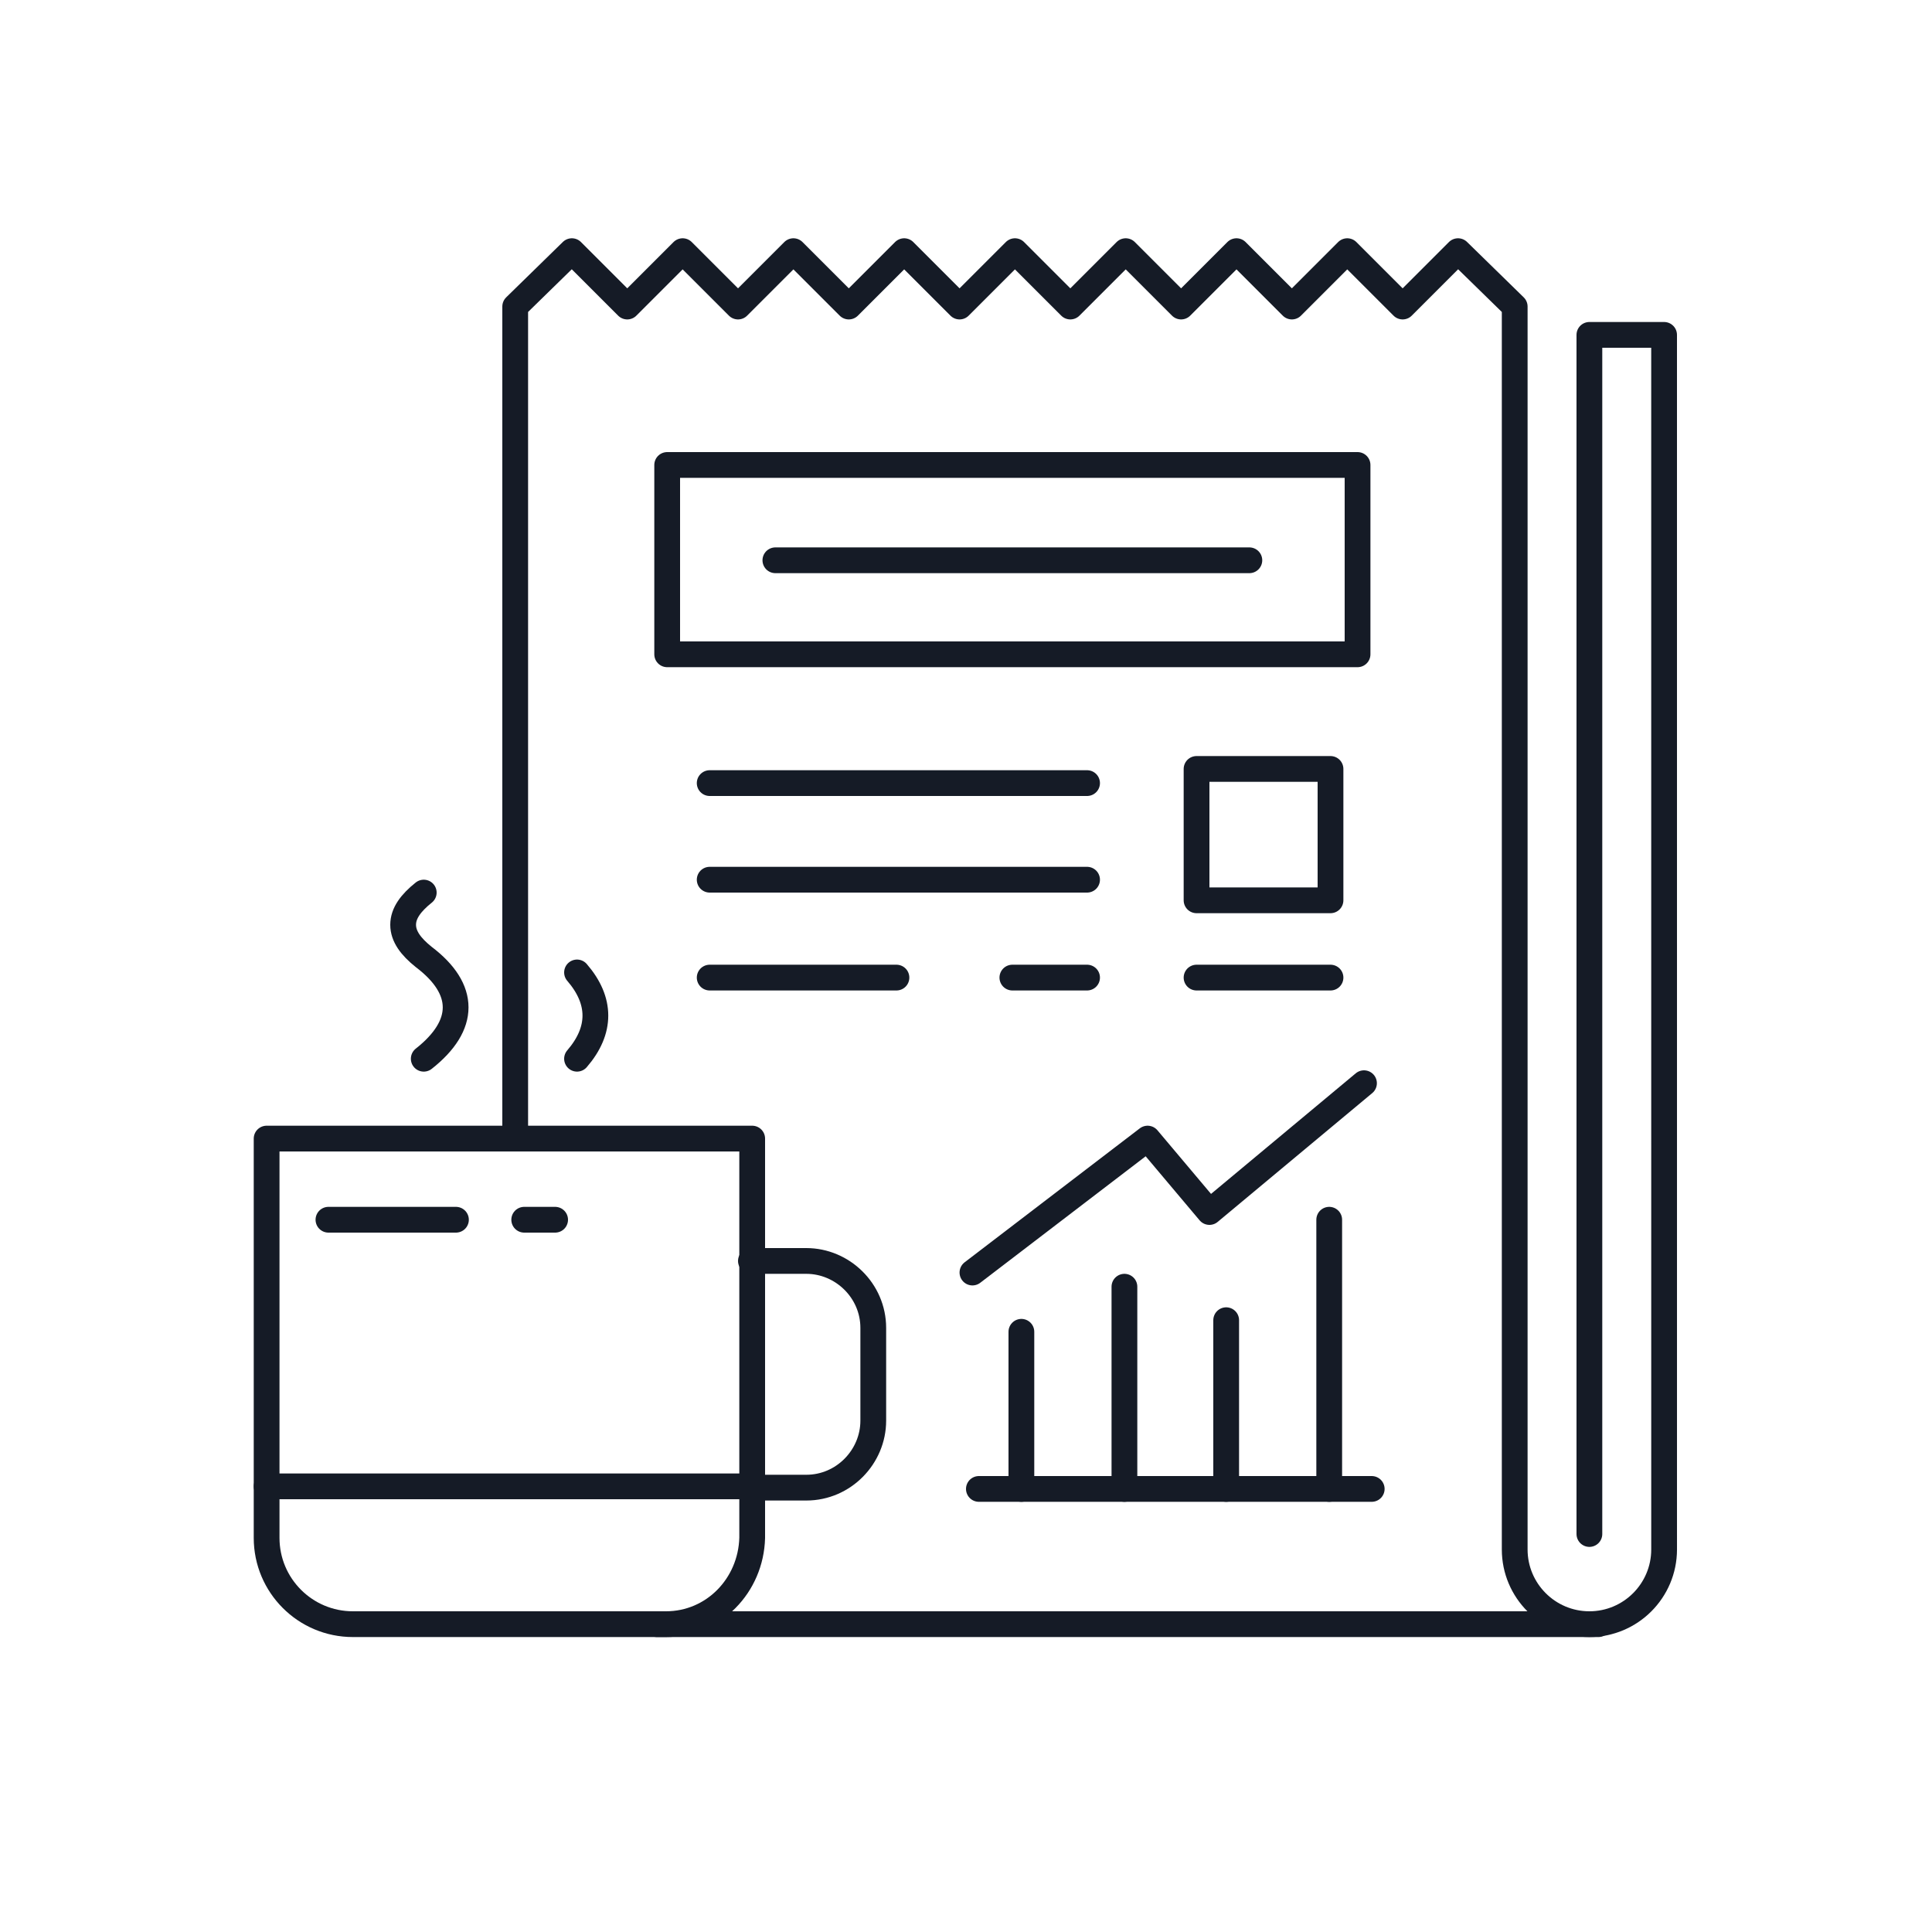
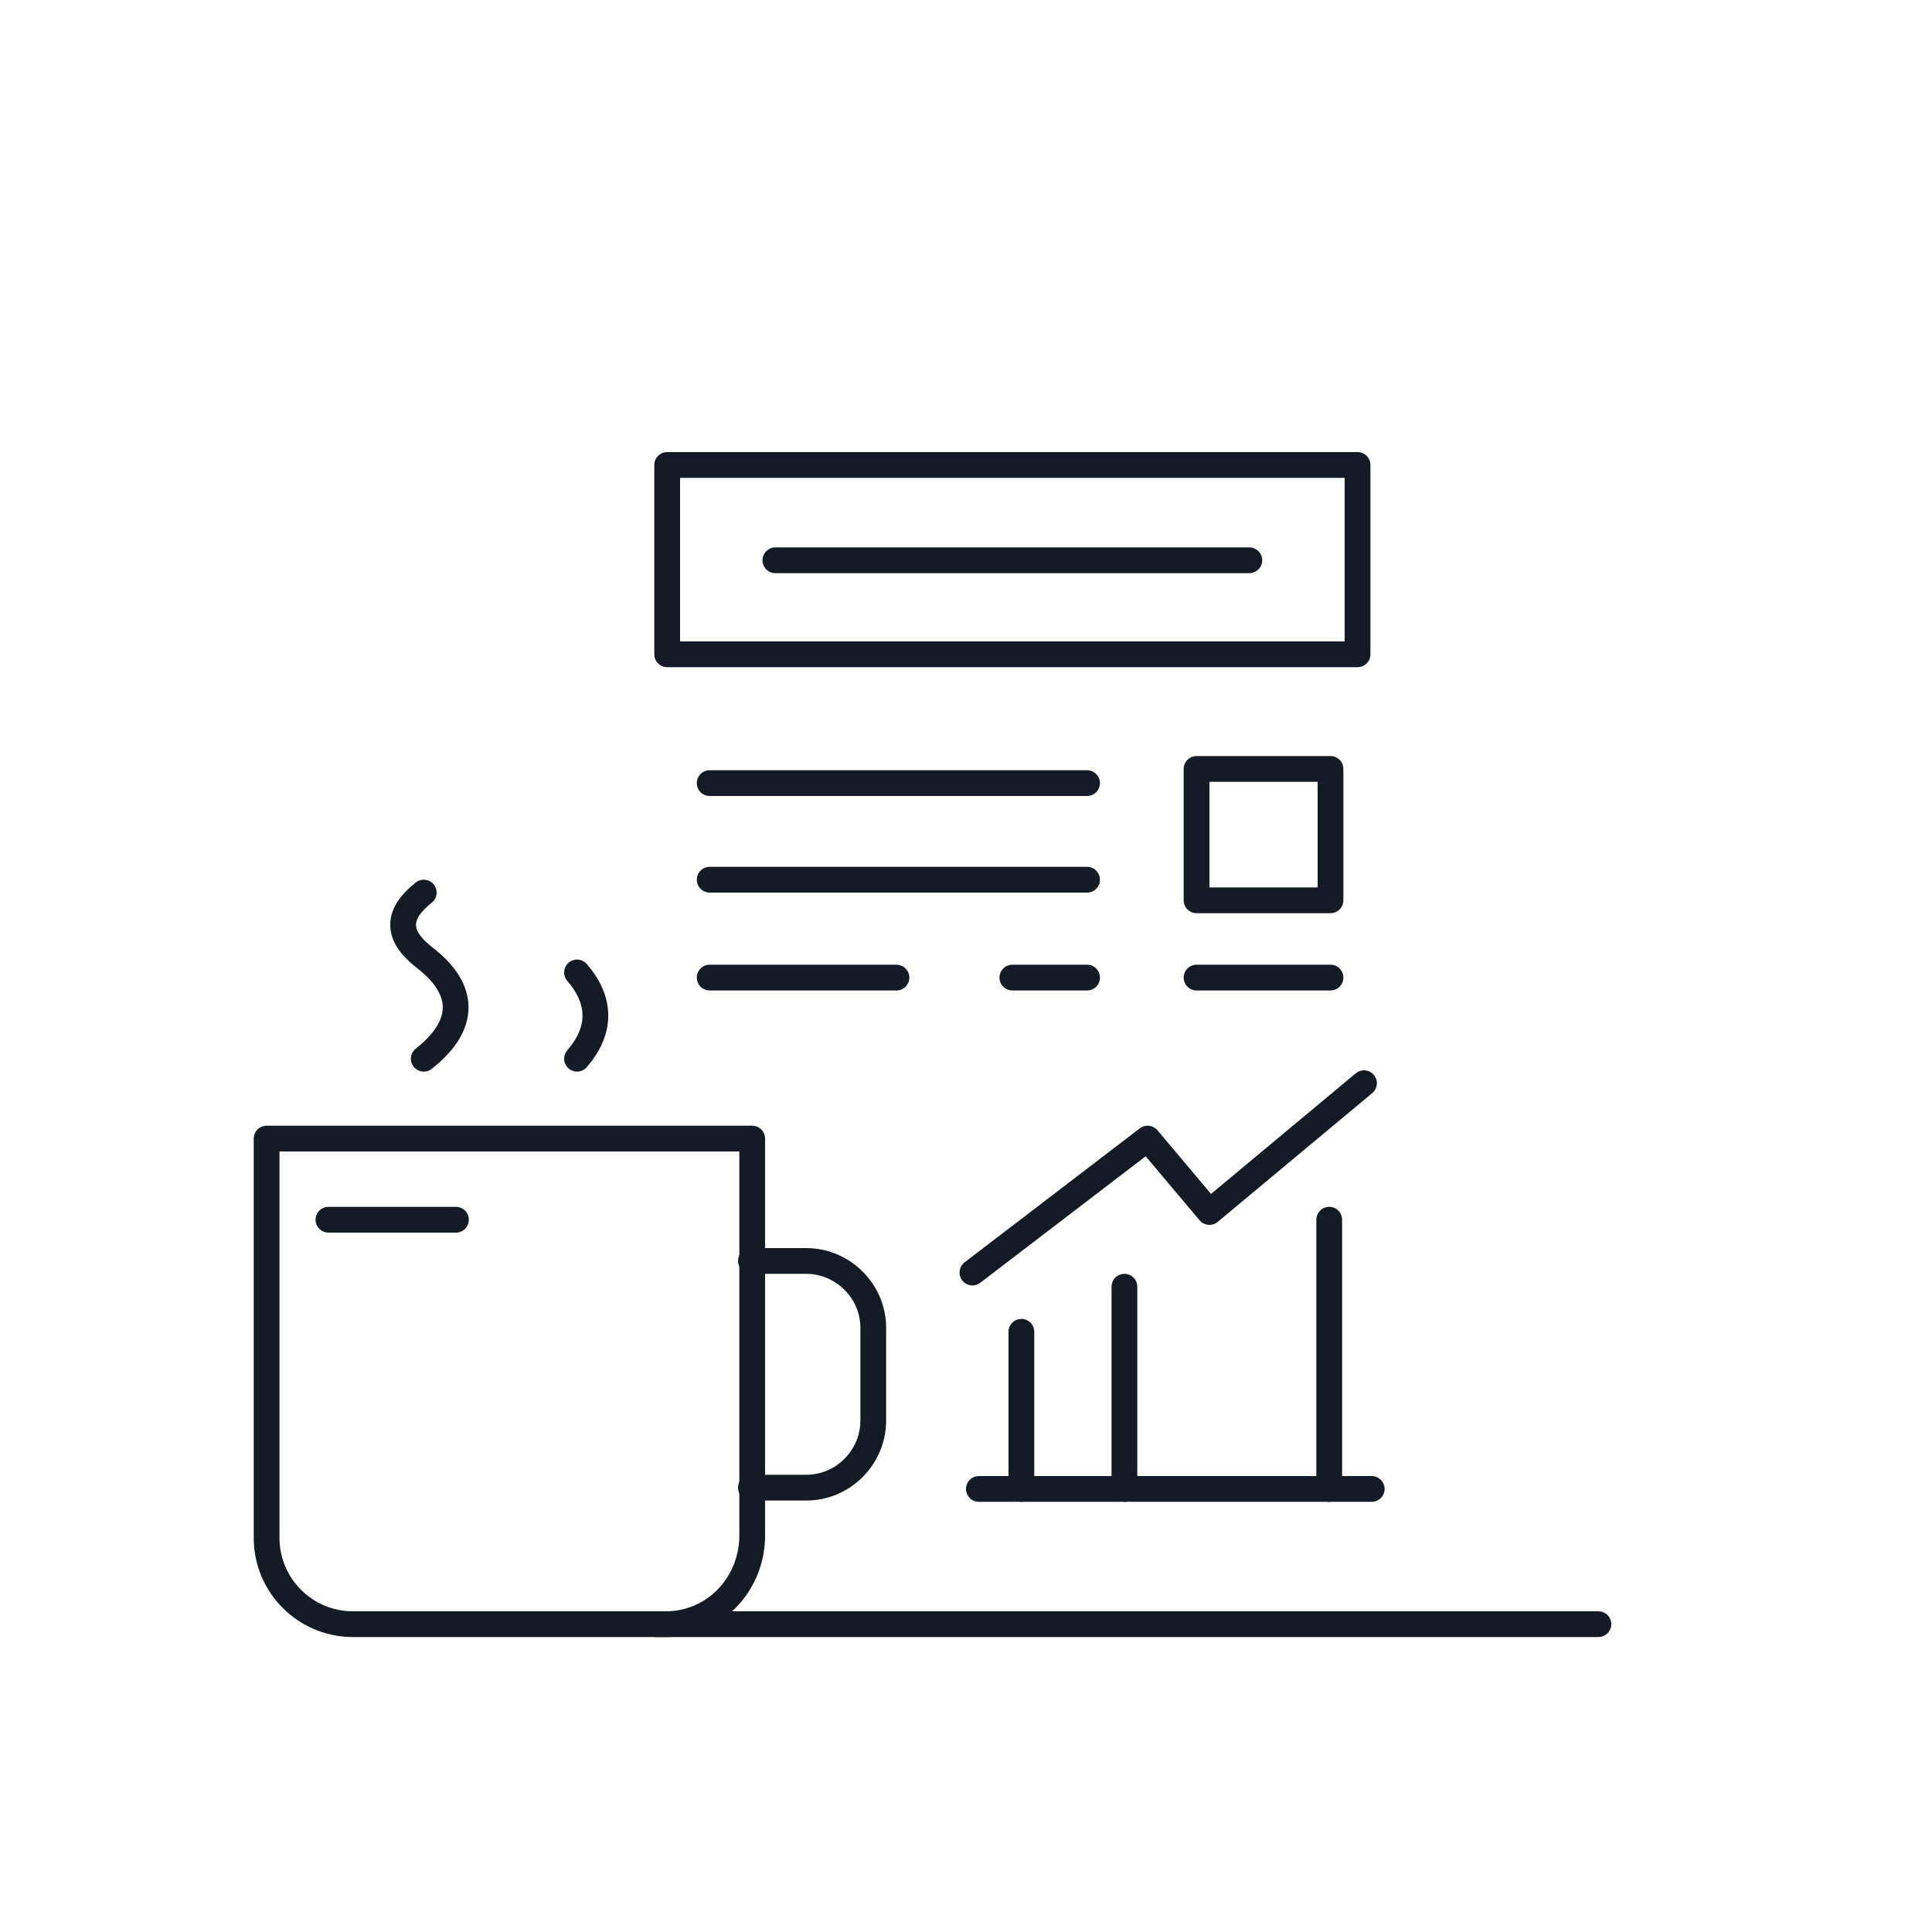
<svg xmlns="http://www.w3.org/2000/svg" version="1.1" id="Layer_1" x="0px" y="0px" viewBox="0 0 150 150" style="enable-background:new 0 0 150 150;" xml:space="preserve">
  <style type="text/css">
	.st0{fill:none;stroke:#151B26;stroke-width:2;stroke-linecap:round;stroke-linejoin:round;stroke-miterlimit:10;}
</style>
  <g>
    <path class="st0" d="M51.7,126.1H27.4c-3.7,0-6.7-3-6.7-6.7v-31h37.7v31C58.3,123.1,55.4,126.1,51.7,126.1z" />
-     <line class="st0" x1="20.7" y1="115.4" x2="58.3" y2="115.4" />
    <path class="st0" d="M58.3,97.9h4.3c2.8,0,5.2,2.3,5.2,5.2v7.2c0,2.8-2.3,5.2-5.2,5.2h-4.3" />
    <path class="st0" d="M32.9,69.3c-1,0.8-1.6,1.6-1.6,2.5s0.6,1.7,1.6,2.5c3.3,2.5,3.3,5.3,0,7.9" />
    <path class="st0" d="M44.8,75.5c1.9,2.2,1.9,4.5,0,6.7" />
    <path class="st0" d="M124.1,126.1" />
-     <path class="st0" d="M40,88.4V23.8l4.4-4.3l4.3,4.3l4.3-4.3l4.3,4.3l4.3-4.3l4.3,4.3l4.3-4.3l4.3,4.3l4.3-4.3l4.3,4.3l4.3-4.3   l4.3,4.3l4.3-4.3l4.3,4.3l4.3-4.3l4.3,4.3l4.3-4.3l4.4,4.3v96.5c0,3.2,2.6,5.8,5.8,5.8l0,0c3.2,0,5.8-2.6,5.8-5.8V26h-5.8v93.1" />
    <line class="st0" x1="124.1" y1="126.1" x2="51" y2="126.1" />
    <rect x="51.8" y="36.1" class="st0" width="53.6" height="14.7" />
    <g>
      <line class="st0" x1="55.1" y1="60.8" x2="84.4" y2="60.8" />
      <line class="st0" x1="55.1" y1="68.3" x2="84.4" y2="68.3" />
      <line class="st0" x1="55.1" y1="75.9" x2="69.6" y2="75.9" />
      <line class="st0" x1="78.6" y1="75.9" x2="84.4" y2="75.9" />
    </g>
    <rect x="92.9" y="59.7" class="st0" width="10.4" height="10.2" />
    <line class="st0" x1="92.9" y1="75.9" x2="103.3" y2="75.9" />
    <line class="st0" x1="97" y1="43.5" x2="60.2" y2="43.5" />
    <line class="st0" x1="79.3" y1="103.4" x2="79.3" y2="115.6" />
    <line class="st0" x1="87.3" y1="99.9" x2="87.3" y2="115.6" />
-     <line class="st0" x1="95.2" y1="102.5" x2="95.2" y2="115.6" />
    <line class="st0" x1="103.2" y1="94.7" x2="103.2" y2="115.6" />
    <line class="st0" x1="106.5" y1="115.6" x2="76" y2="115.6" />
    <polyline class="st0" points="75.5,98.8 89.1,88.4 93.9,94.1 105.9,84.1  " />
    <line class="st0" x1="25.5" y1="94.7" x2="35.4" y2="94.7" />
-     <line class="st0" x1="40.7" y1="94.7" x2="43.1" y2="94.7" />
  </g>
</svg>